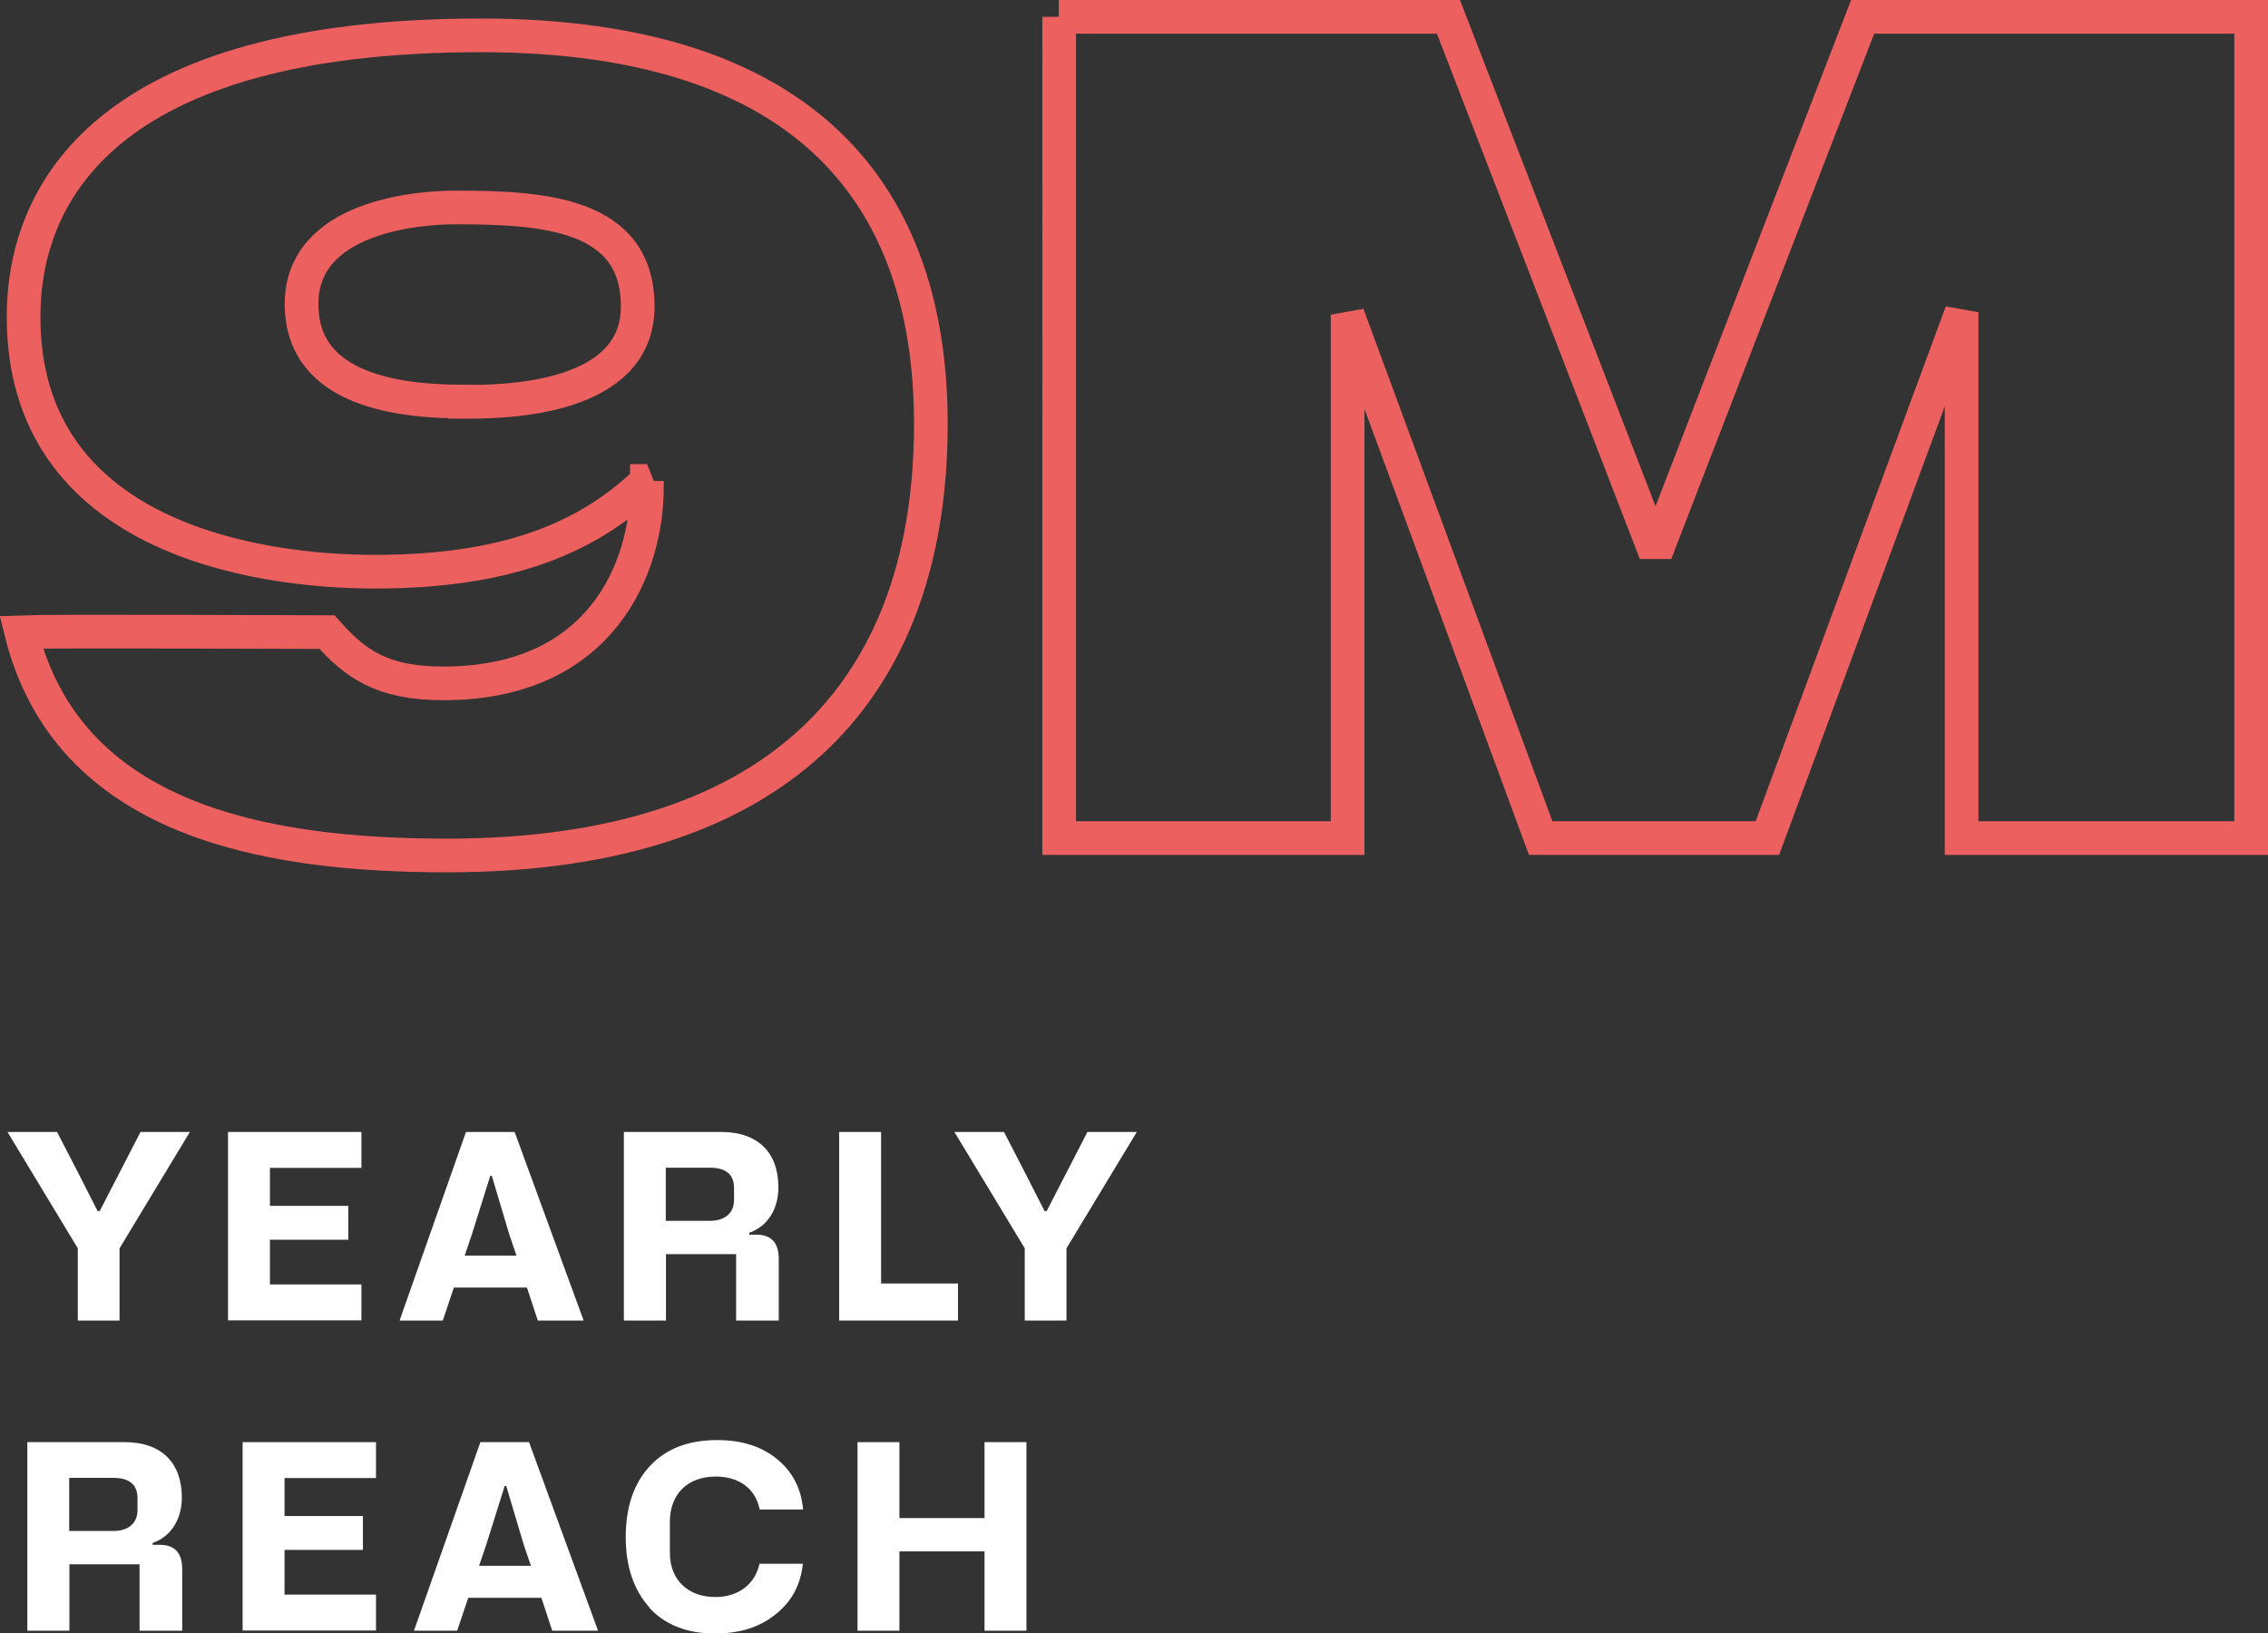
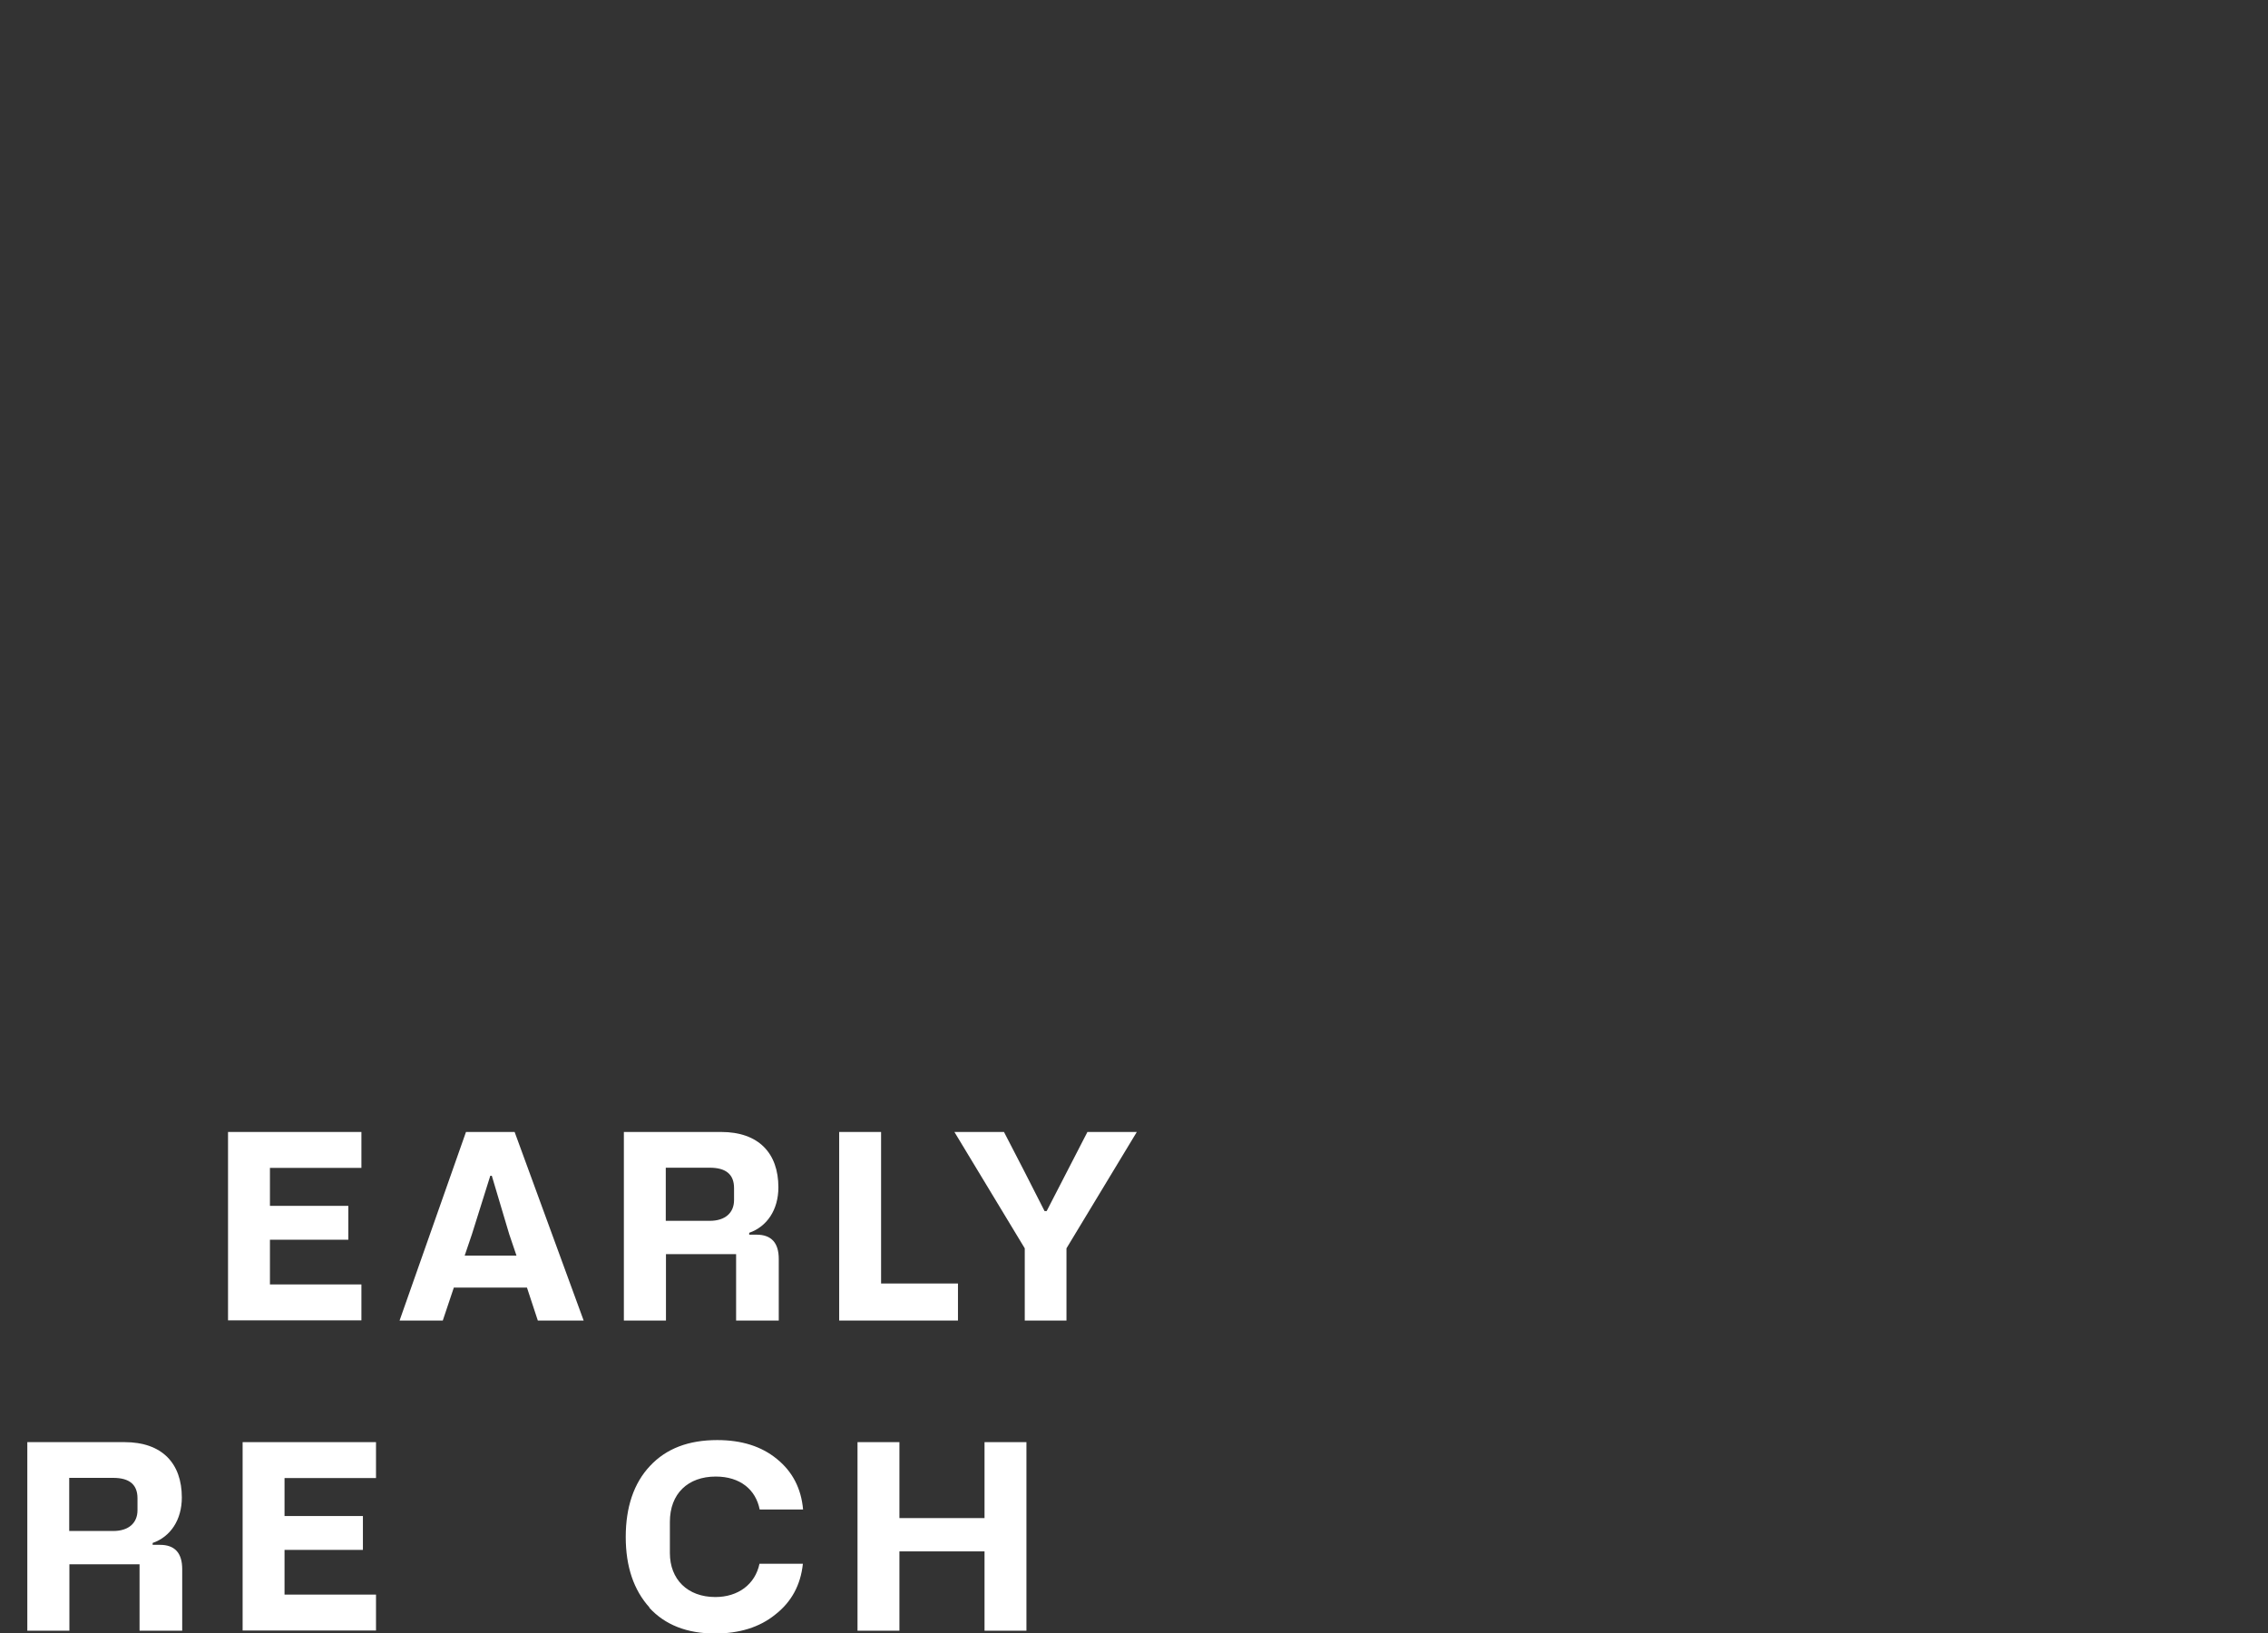
<svg xmlns="http://www.w3.org/2000/svg" id="Layer_2" data-name="Layer 2" viewBox="0 0 121.24 87.31">
  <rect x="0" y="0" width="121.24" height="87.31" fill="#333333" stroke="none" />
  <defs>
    <style>
      .cls-1 {
        fill: #fff;
      }

      .cls-2 {
        fill: none;
        stroke: #ec605f;
        stroke-miterlimit: 2.3;
        stroke-width: 1.8px;
      }
    </style>
  </defs>
  <g id="Layer_1-2" data-name="Layer 1">
    <g>
-       <path class="cls-2" d="M34.59,25.71c-3.23,3.11-7.59,4.85-14.55,4.85-6.4,0-18.78-1.87-18.78-13.62C1.26,10.35,5.62,1.89,25.7,1.89c17.72,0,24.06,8.83,24.06,20.77,0,13.68-7.52,23.07-25.87,23.07-9.89,0-20.27-1.93-22.76-11.94,1.43-.06,16.35,0,16.35,0,1.49,1.68,2.92,2.74,6.22,2.74,8.52,0,10.88-6.28,10.88-10.45v-.37ZM24.89,21.48c2.18,0,9.2-.12,9.2-5.1s-5.04-5.29-9.76-5.29c-1.87,0-8.21.44-8.21,5.16s5.41,5.22,8.77,5.22ZM56.6.9h20.83l11.07,28.66L99.57.9h20.77v43.9h-15.48v-28.11l-10.38,28.11h-12.12l-10.32-27.98v27.98h-15.42V.9Z" />
-       <path class="cls-1" d="M.41,60.51h2.64l1.08,2.09,1.09,2.14h.11l2.18-4.23h2.64l-3.76,6.22v3.86h-2.23v-3.86l-3.76-6.22Z" />
      <path class="cls-1" d="M12.19,70.59v-10.08h7.13v1.92h-4.89v2.03h4.19v1.81h-4.19v2.39h4.89v1.92h-7.13Z" />
      <path class="cls-1" d="M28.75,70.59l-.58-1.76h-3.91l-.59,1.76h-2.31l3.55-10.08h2.6l3.69,10.08h-2.45ZM24.84,67.12h2.77l-.39-1.15-.93-3.12h-.08l-.98,3.12-.39,1.15Z" />
      <path class="cls-1" d="M33.35,70.59v-10.08h5.2c2,0,3.06,1.13,3.06,2.96,0,1.2-.61,2.1-1.56,2.43v.1h.39c.79,0,1.19.43,1.19,1.3v3.29h-2.28v-3.55h-3.75v3.55h-2.24ZM35.59,65.26h2.35c.83,0,1.3-.43,1.3-1.11v-.64c0-.73-.43-1.09-1.3-1.09h-2.35v2.83Z" />
      <path class="cls-1" d="M44.86,70.59v-10.08h2.24v8.1h4.11v1.98h-6.35Z" />
      <path class="cls-1" d="M51.03,60.51h2.64l1.08,2.09,1.09,2.14h.11l2.18-4.23h2.64l-3.76,6.22v3.86h-2.23v-3.86l-3.76-6.22Z" />
      <path class="cls-1" d="M1.46,87.17v-10.08h5.2c2,0,3.06,1.13,3.06,2.96,0,1.2-.61,2.1-1.56,2.43v.1h.39c.79,0,1.19.43,1.19,1.3v3.29h-2.28v-3.55h-3.75v3.55H1.46ZM3.7,81.84h2.35c.83,0,1.3-.43,1.3-1.11v-.64c0-.73-.43-1.09-1.3-1.09h-2.35v2.83Z" />
      <path class="cls-1" d="M12.97,87.17v-10.08h7.13v1.92h-4.89v2.03h4.19v1.81h-4.19v2.39h4.89v1.92h-7.13Z" />
-       <path class="cls-1" d="M29.52,87.17l-.58-1.76h-3.91l-.59,1.76h-2.31l3.55-10.08h2.6l3.69,10.08h-2.45ZM25.61,83.7h2.77l-.39-1.15-.93-3.12h-.08l-.98,3.12-.39,1.15Z" />
      <path class="cls-1" d="M34.72,85.93c-.84-.93-1.27-2.18-1.27-3.77s.43-2.88,1.3-3.8c.87-.93,2.06-1.38,3.59-1.38,1.3,0,2.36.33,3.19,1.01.84.68,1.3,1.58,1.4,2.7h-2.32c-.21-1.06-1.04-1.76-2.35-1.76-1.48,0-2.45.91-2.45,2.42v1.67c0,1.4.94,2.35,2.43,2.35,1.22,0,2.13-.68,2.36-1.78h2.32c-.12,1.15-.62,2.05-1.48,2.72-.84.68-1.92,1.01-3.22,1.01-1.49,0-2.67-.46-3.51-1.38Z" />
      <path class="cls-1" d="M45.84,87.17v-10.08h2.24v4.06h4.55v-4.06h2.24v10.08h-2.24v-4.24h-4.55v4.24h-2.24Z" />
    </g>
  </g>
</svg>